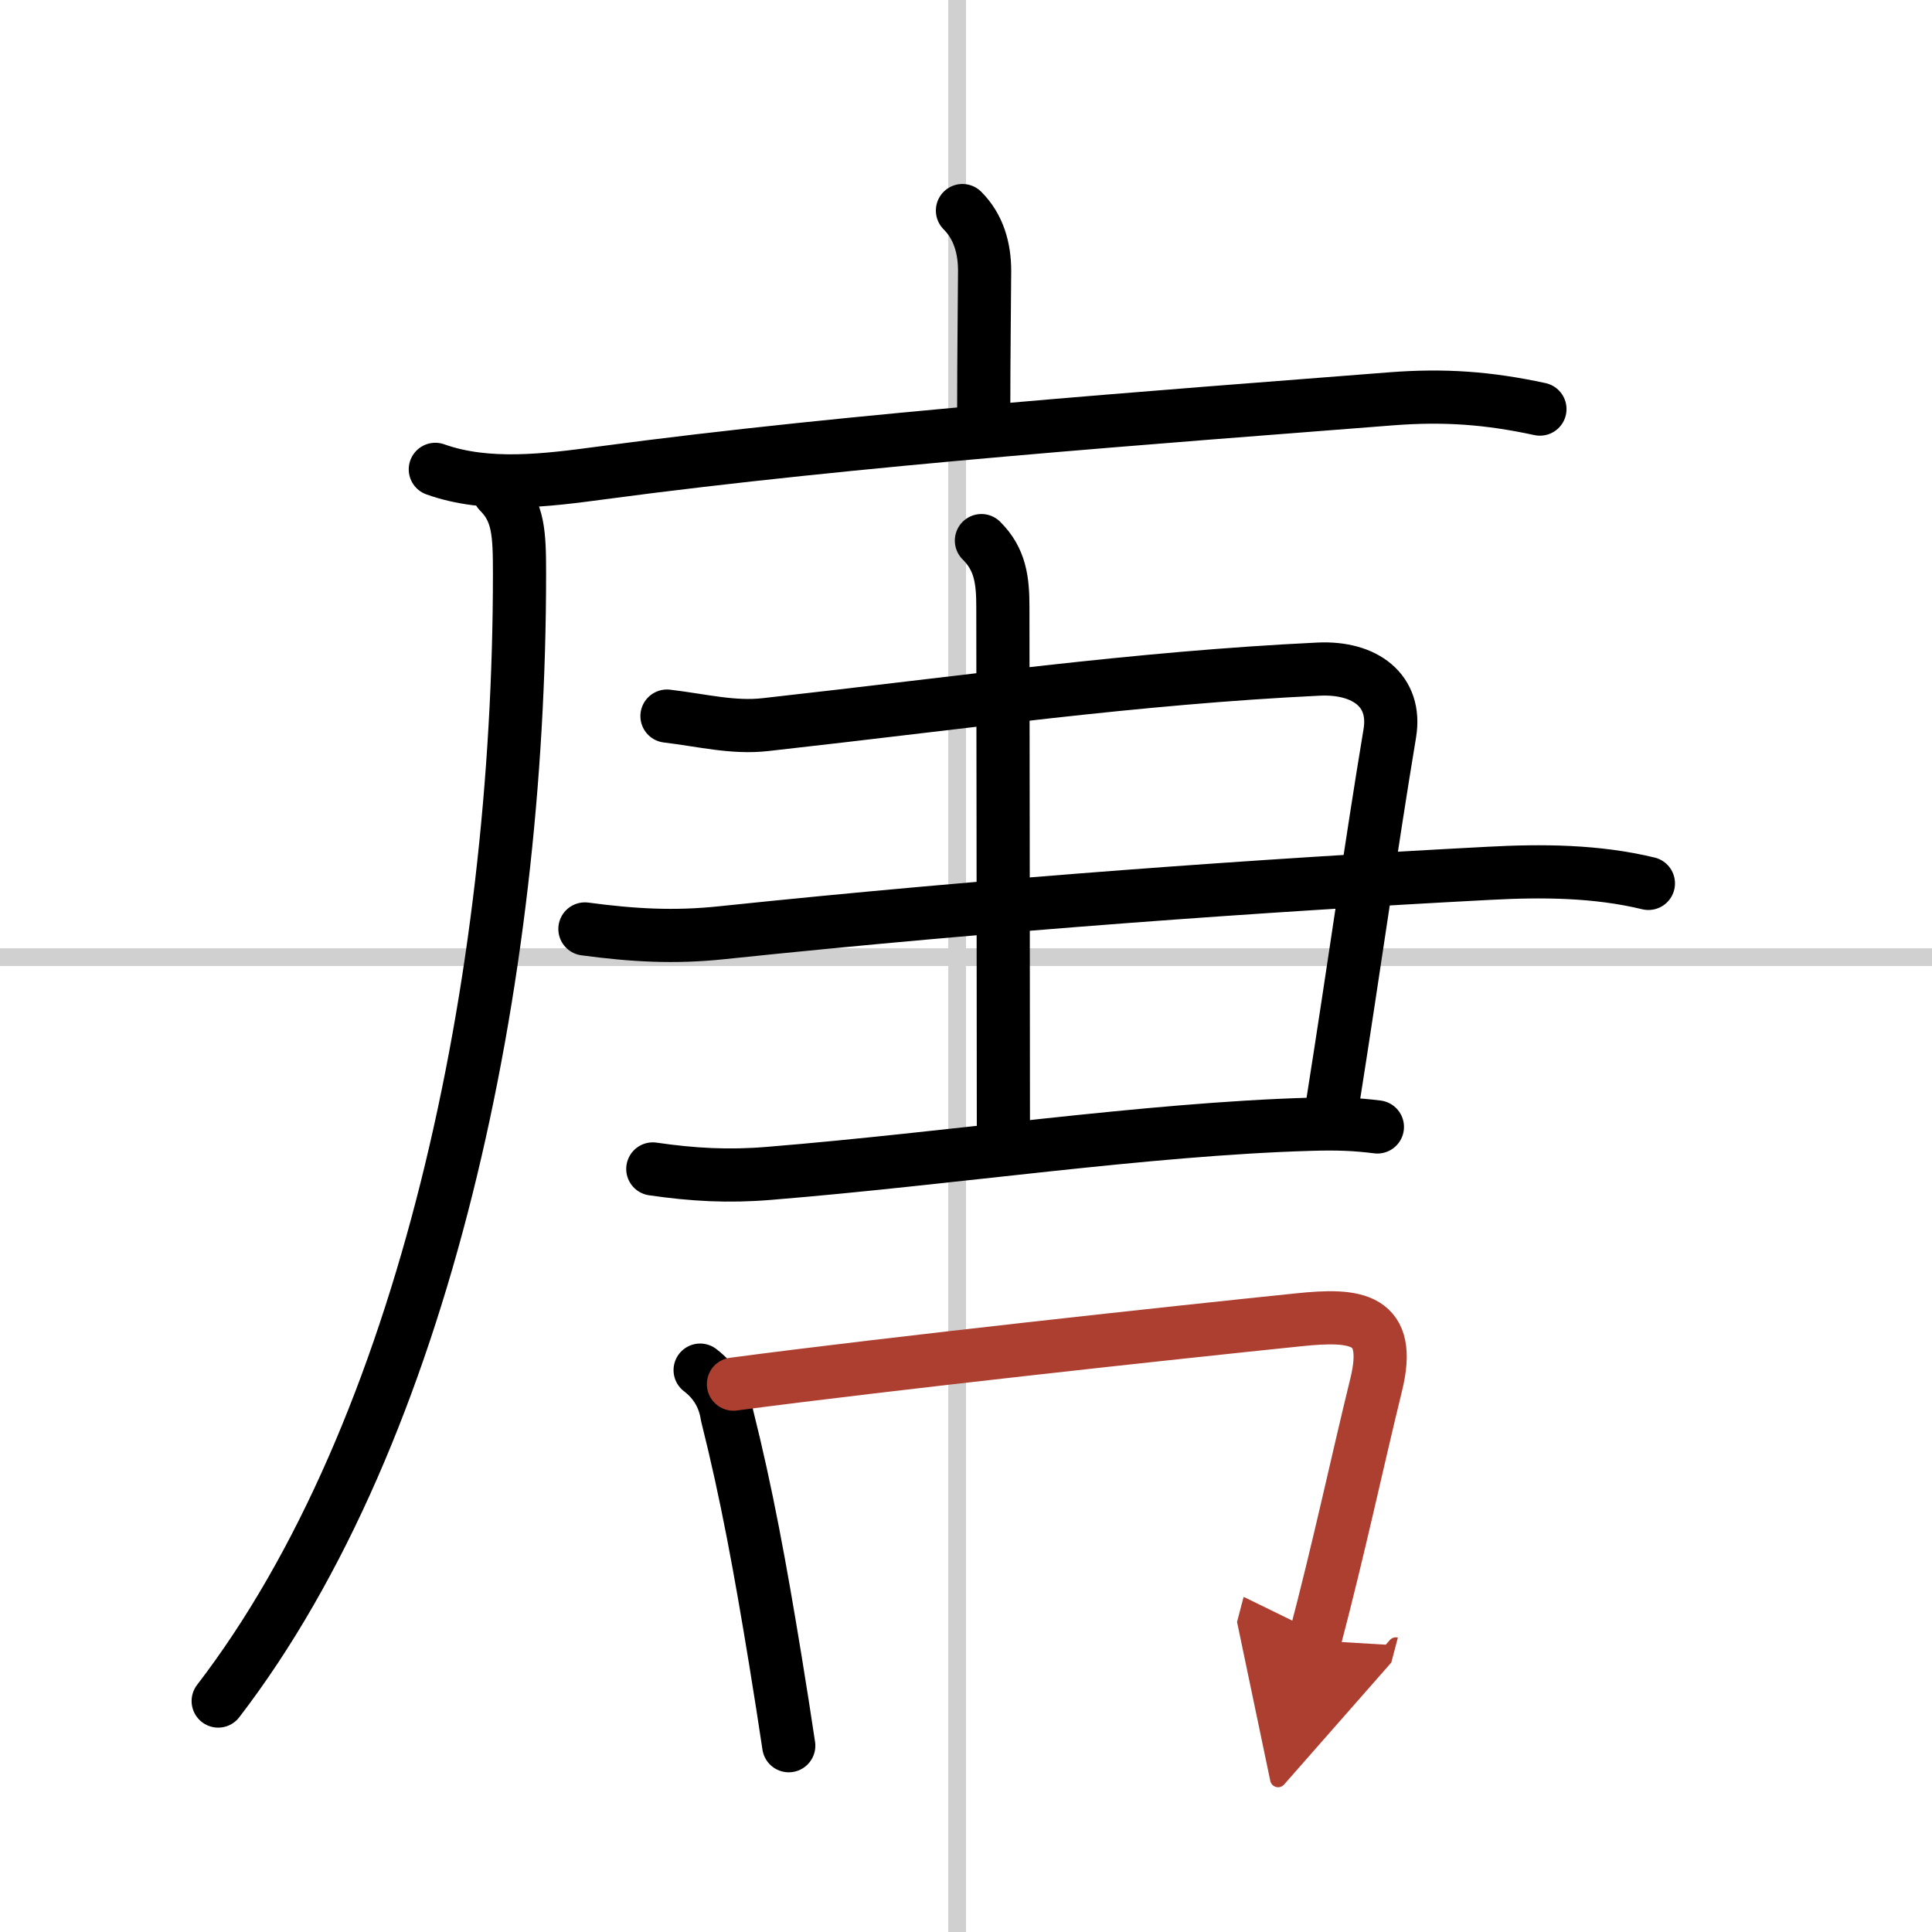
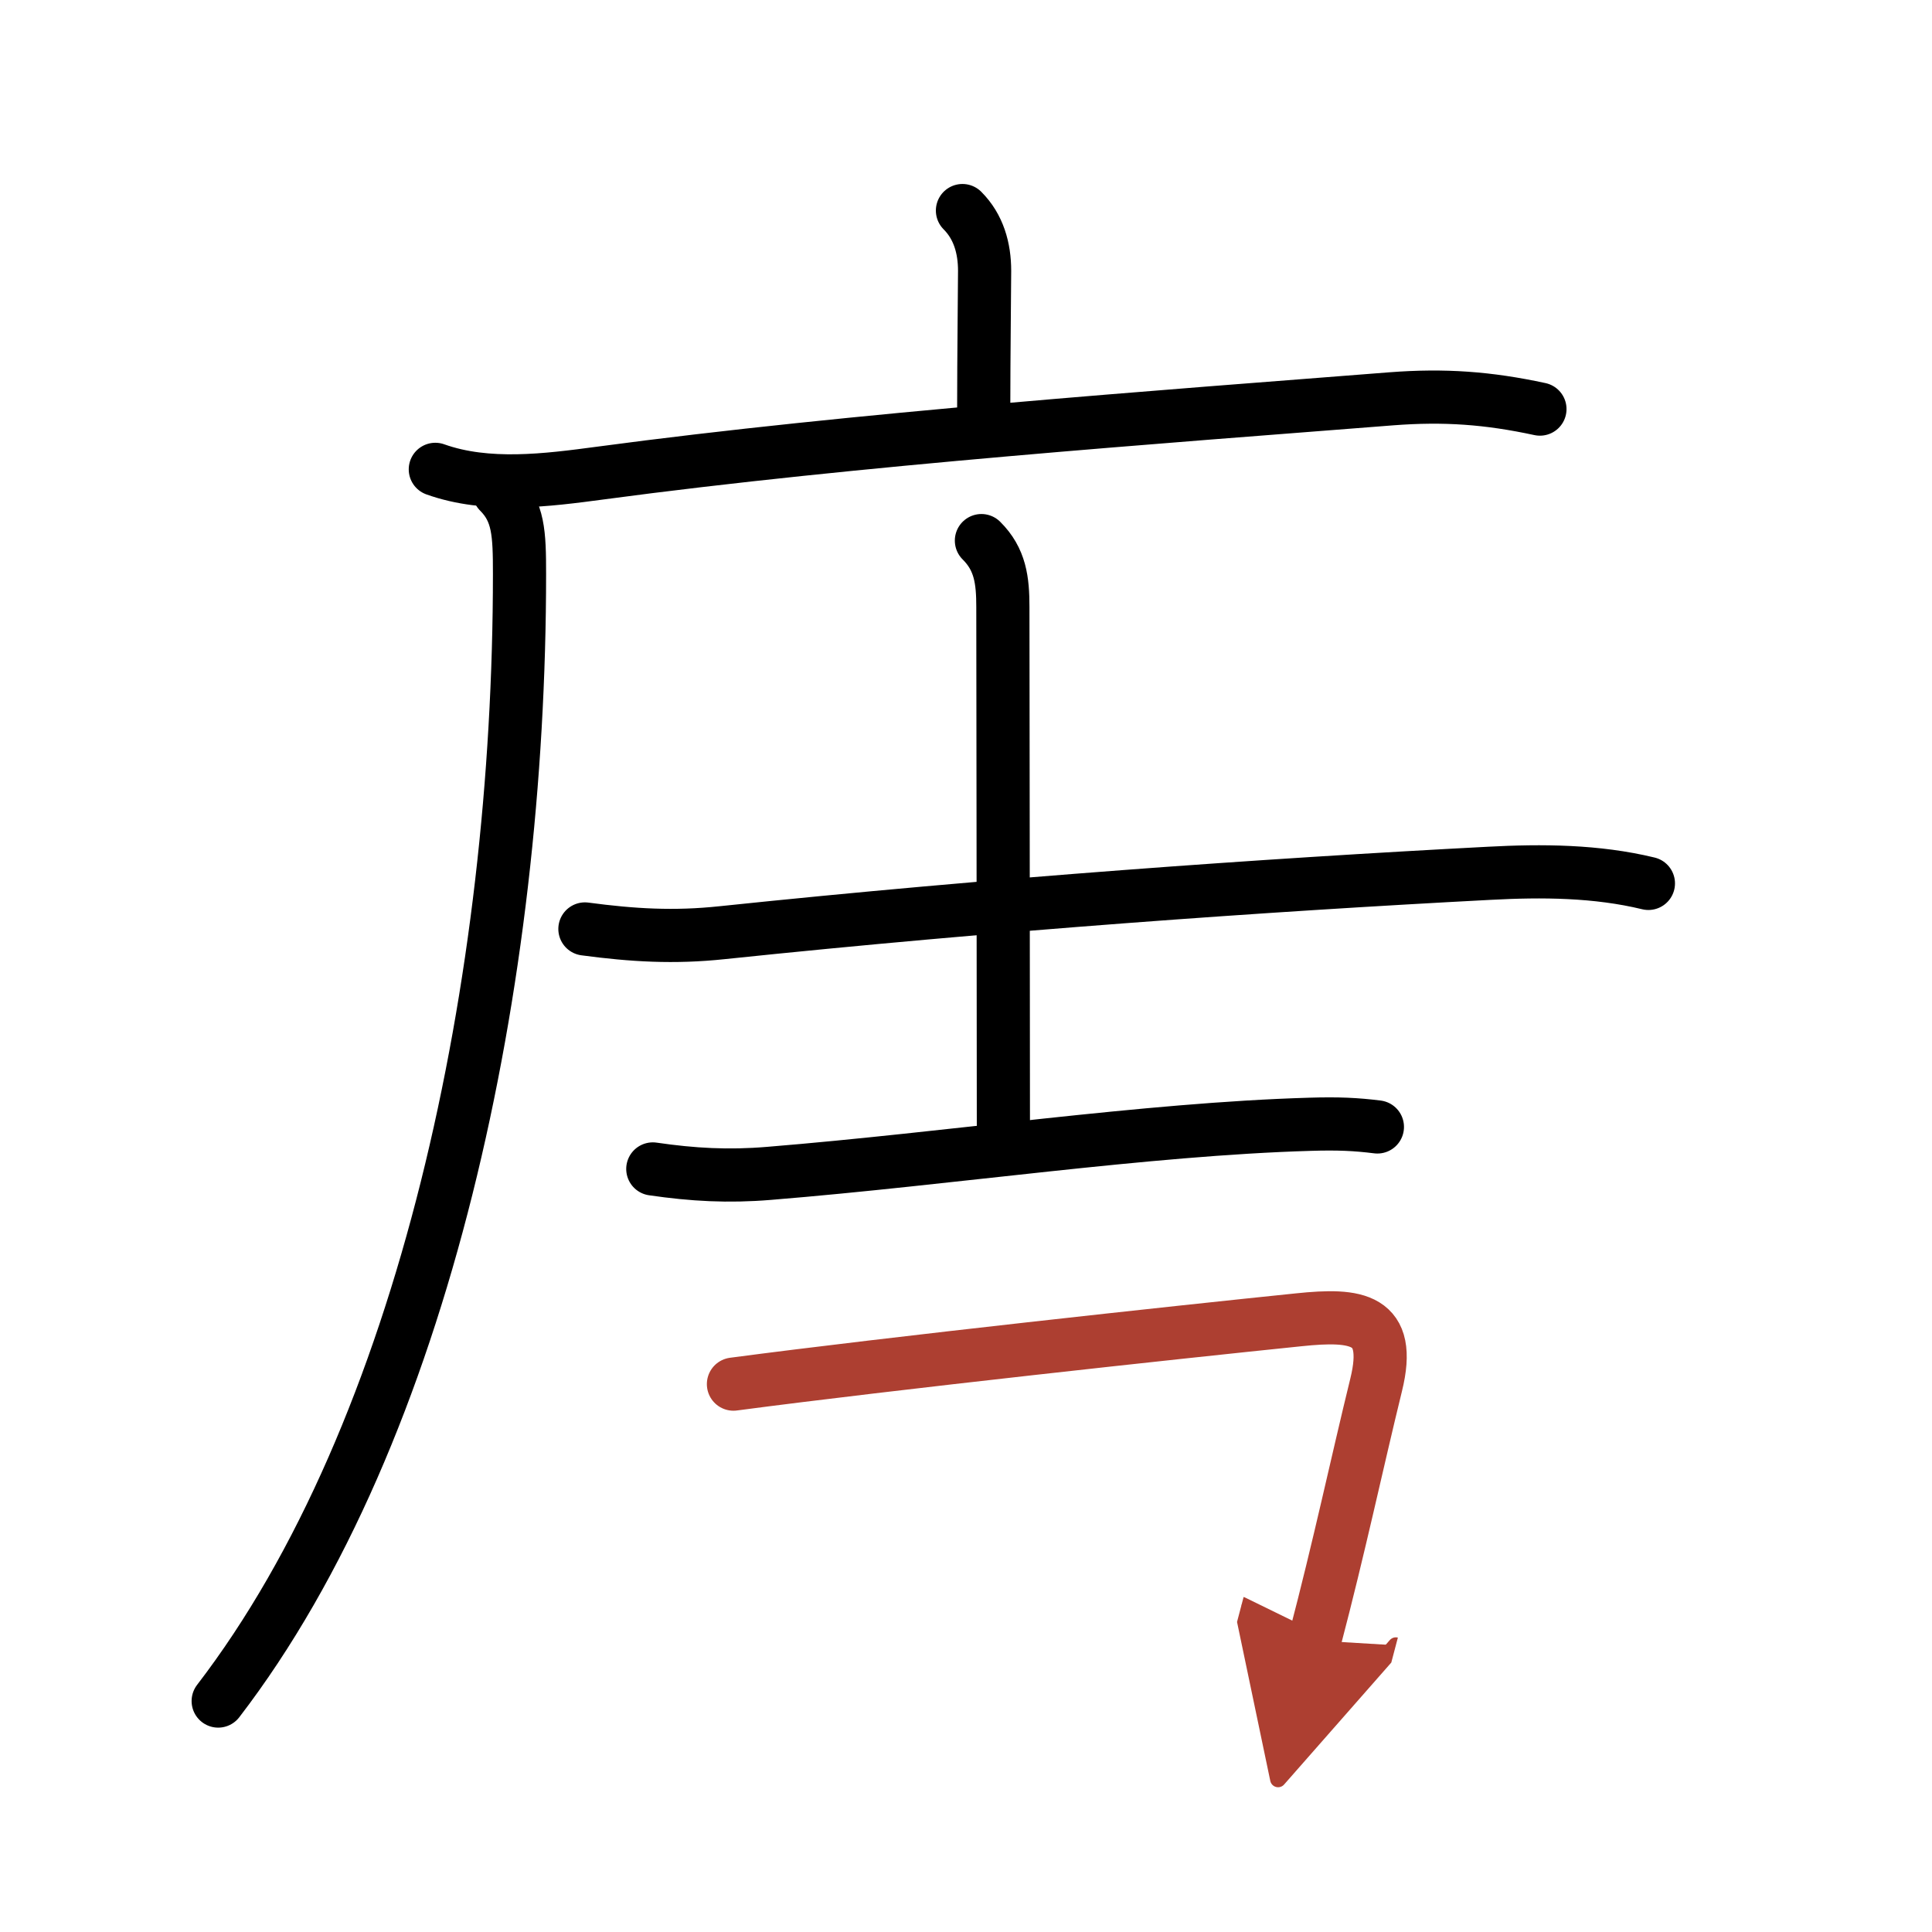
<svg xmlns="http://www.w3.org/2000/svg" width="400" height="400" viewBox="0 0 109 109">
  <defs>
    <marker id="a" markerWidth="4" orient="auto" refX="1" refY="5" viewBox="0 0 10 10">
      <polyline points="0 0 10 5 0 10 1 5" fill="#ad3f31" stroke="#ad3f31" />
    </marker>
  </defs>
  <g fill="none" stroke="#000" stroke-linecap="round" stroke-linejoin="round" stroke-width="3">
-     <rect width="100%" height="100%" fill="#fff" stroke="#fff" />
-     <line x1="54" x2="54" y2="109" stroke="#d0d0d0" stroke-width="1" />
-     <line x2="109" y1="54" y2="54" stroke="#d0d0d0" stroke-width="1" />
    <path d="m54.3 11.88c0.91 0.91 1.25 2.12 1.25 3.4 0 0.78-0.05 4.96-0.05 7.71" />
    <path d="m24.56 26.48c2.94 1.05 6.31 0.61 9.31 0.21 14.38-1.93 31.75-3.18 44.63-4.19 2.99-0.23 5.46-0.05 8.38 0.58" />
    <path d="m28.15 27.75c1.11 1.11 1.16 2.34 1.16 4.63 0 22.87-5.31 48.37-17 63.59" />
-     <path d="m37.63 40.4c2.01 0.24 3.73 0.69 5.57 0.48 11.3-1.26 20.8-2.63 31.2-3.13 2.61-0.12 4.41 1.21 4.01 3.62-1.05 6.31-2.04 13.38-3.21 20.77" />
    <path d="m33 52.41c2.7 0.36 5.03 0.5 7.75 0.21 15.38-1.61 30.63-2.69 43.27-3.35 2.98-0.16 6.05-0.14 8.98 0.57" />
    <path d="m36.83 65.95c2.26 0.33 4.27 0.44 6.55 0.25 10.21-0.83 21.26-2.5 30.52-2.77 1.6-0.05 2.61 0 3.81 0.15" />
    <path d="m55.37 30.5c1.07 1.06 1.21 2.25 1.21 3.75 0 1.02 0.03 23 0.03 30" />
-     <path d="m39.5 77.3c0.85 0.65 1.36 1.51 1.52 2.56 1.1 4.38 1.87 8.58 2.73 13.84 0.28 1.7 0.53 3.33 0.75 4.79" />
    <path d="m41.38 78.09c8.99-1.19 24.97-2.92 31.9-3.63 3.26-0.34 5.29-0.11 4.36 3.67-1.07 4.36-2.08 9.14-3.47 14.42" marker-end="url(#a)" stroke="#ad3f31" />
  </g>
</svg>